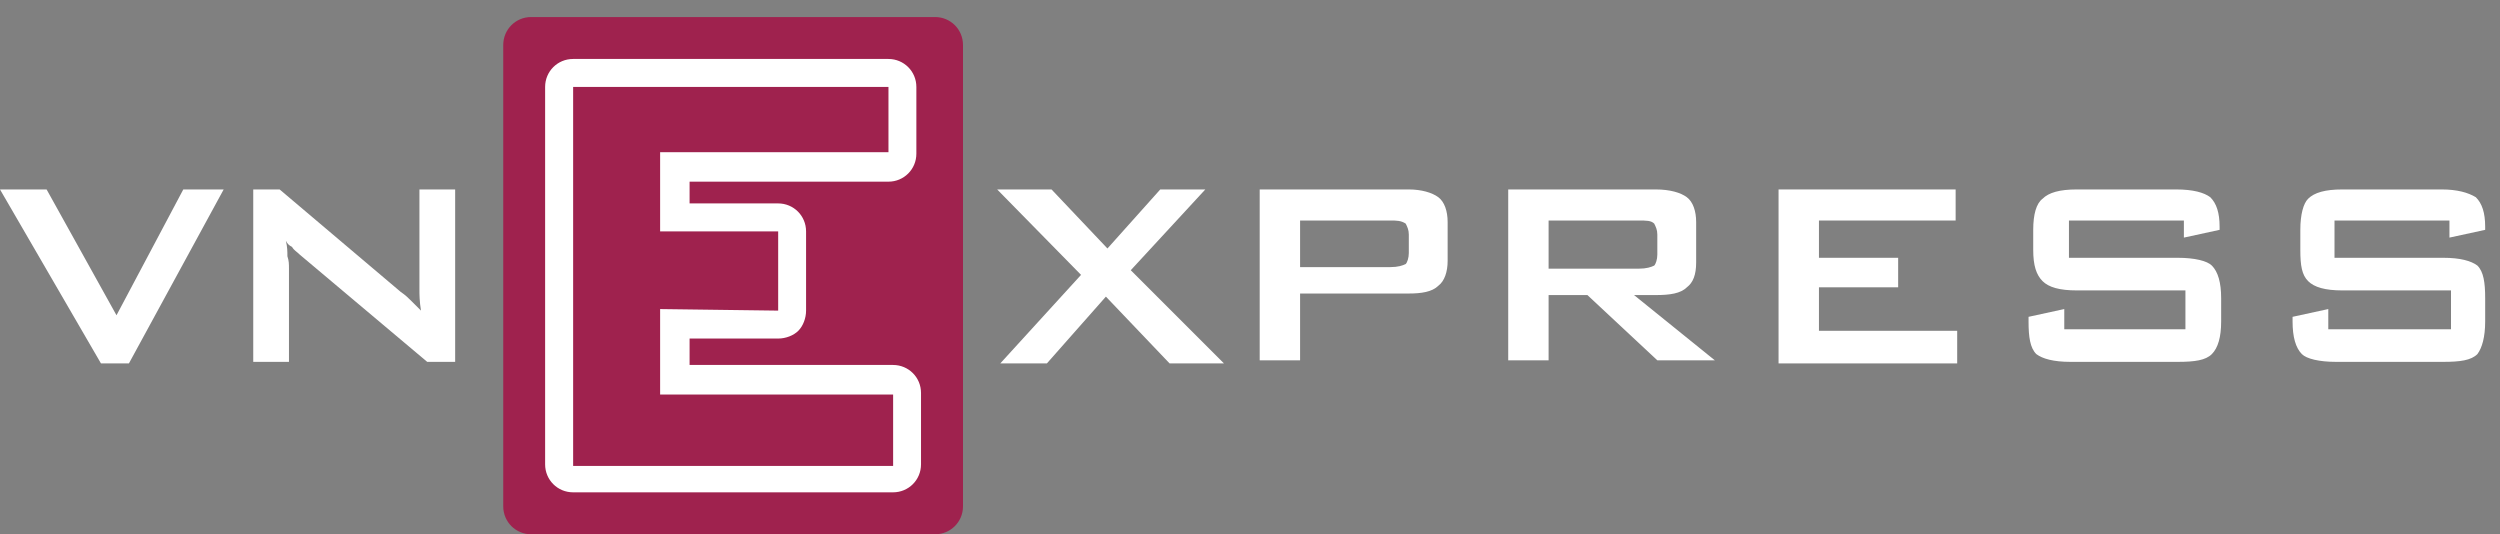
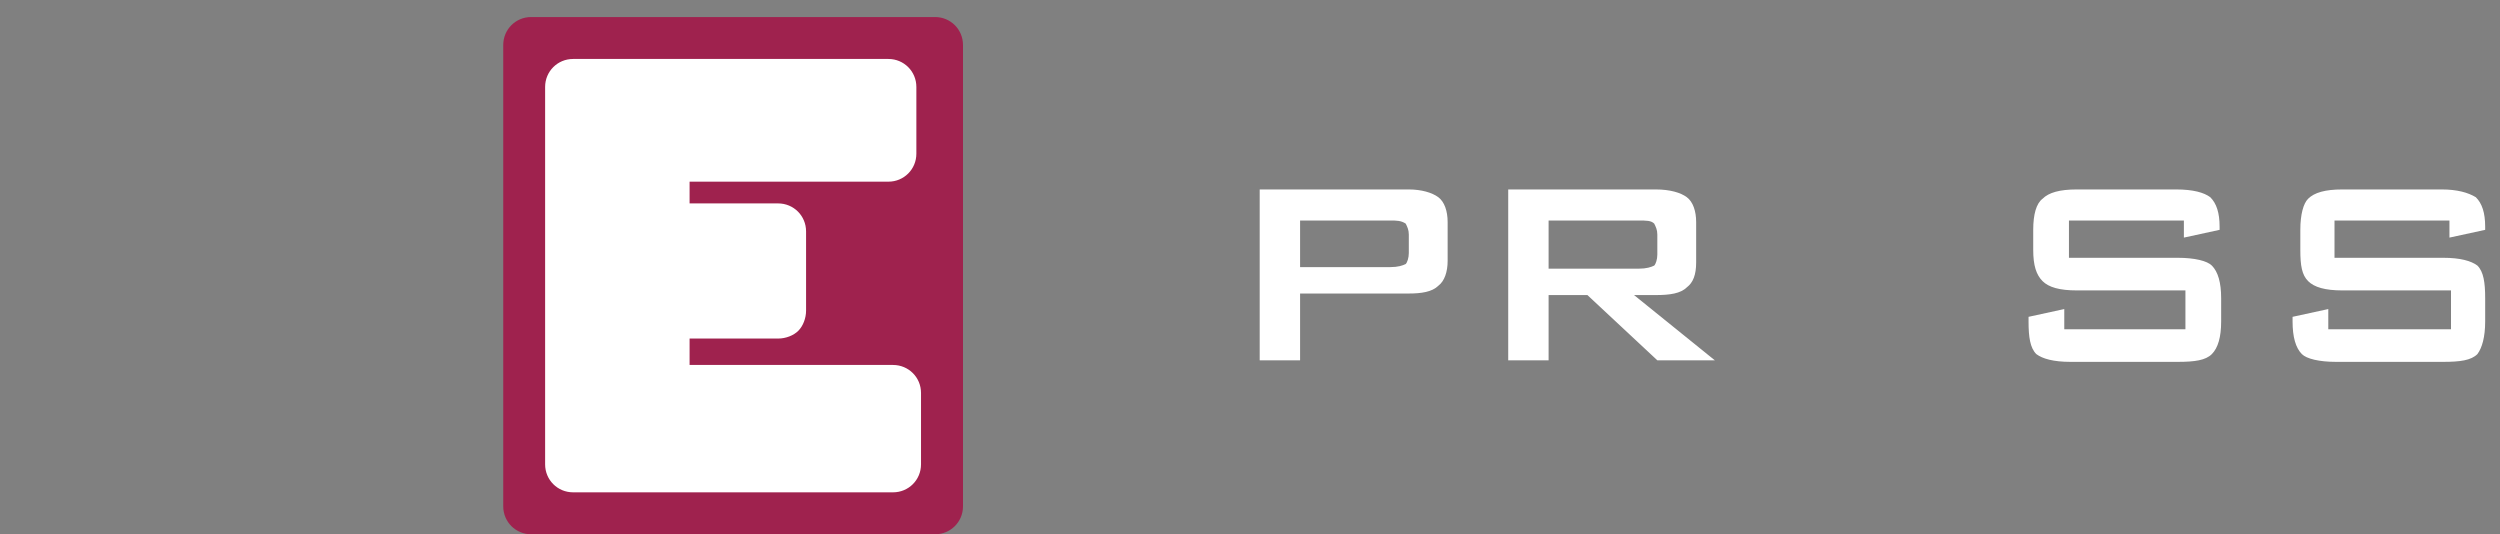
<svg xmlns="http://www.w3.org/2000/svg" width="145" height="31" viewBox="0 0 145 31" fill="none">
  <rect x="0" y="0" width="145" height="31" fill="#808080" stroke="none" />
  <path fill-rule="evenodd" clip-rule="evenodd" d="M80.63 12.79H75.405V15.493H80.63C81.081 15.493 81.351 15.403 81.531 15.313C81.621 15.223 81.711 14.952 81.711 14.682V13.601C81.711 13.331 81.621 13.15 81.531 12.97C81.261 12.79 80.99 12.79 80.63 12.79ZM73.062 21.078V10.988H81.711C82.432 10.988 83.062 11.168 83.423 11.439C83.783 11.709 83.963 12.249 83.963 12.88V15.132C83.963 15.763 83.783 16.304 83.423 16.574C83.062 16.934 82.432 17.024 81.711 17.024H75.405V20.898H73.062V21.078Z" fill="white" />
  <path fill-rule="evenodd" clip-rule="evenodd" d="M95.044 12.79H89.819V15.583H95.044C95.495 15.583 95.765 15.493 95.945 15.403C96.035 15.313 96.125 15.042 96.125 14.772V13.601C96.125 13.331 96.035 13.15 95.945 12.97C95.765 12.79 95.495 12.79 95.044 12.79ZM87.477 21.078V10.988H96.035C96.846 10.988 97.477 11.168 97.837 11.439C98.197 11.709 98.377 12.249 98.377 12.88V15.223C98.377 15.943 98.197 16.394 97.837 16.664C97.477 17.024 96.846 17.114 96.035 17.114H94.774L99.459 20.898H96.125L92.071 17.114H89.819V20.898H87.477V21.078Z" fill="white" />
-   <path fill-rule="evenodd" clip-rule="evenodd" d="M103.156 21.078V10.988H113.427V12.79H105.499V14.952H110.093V16.664H105.499V19.186H113.517V21.078H103.156Z" fill="white" />
  <path fill-rule="evenodd" clip-rule="evenodd" d="M126.575 12.79H119.999V14.952H126.305C127.296 14.952 128.017 15.132 128.287 15.403C128.647 15.763 128.827 16.394 128.827 17.295V18.646C128.827 19.547 128.647 20.177 128.287 20.538C127.927 20.898 127.296 20.988 126.305 20.988H120.089C119.098 20.988 118.467 20.808 118.107 20.538C117.746 20.177 117.656 19.547 117.656 18.646V18.376L119.728 17.925V19.096H126.755V16.844H120.449C119.458 16.844 118.827 16.664 118.467 16.304C118.107 15.943 117.927 15.403 117.927 14.502V13.331C117.927 12.43 118.107 11.799 118.467 11.529C118.827 11.168 119.458 10.988 120.449 10.988H126.215C127.206 10.988 127.836 11.168 128.197 11.439C128.557 11.799 128.737 12.34 128.737 13.15V13.331L126.665 13.781V12.79H126.575Z" fill="white" />
  <path fill-rule="evenodd" clip-rule="evenodd" d="M141.978 12.79H135.401V14.952H141.707C142.698 14.952 143.329 15.132 143.689 15.403C144.05 15.763 144.14 16.394 144.14 17.295V18.646C144.14 19.547 143.96 20.177 143.689 20.538C143.329 20.898 142.698 20.988 141.707 20.988H135.491C134.5 20.988 133.78 20.808 133.509 20.538C133.149 20.177 132.969 19.547 132.969 18.646V18.376L135.041 17.925V19.096H142.158V16.844H135.852C134.861 16.844 134.23 16.664 133.87 16.304C133.509 15.943 133.419 15.403 133.419 14.502V13.331C133.419 12.43 133.599 11.799 133.87 11.529C134.23 11.168 134.861 10.988 135.852 10.988H141.617C142.518 10.988 143.149 11.168 143.599 11.439C143.96 11.799 144.14 12.34 144.14 13.15V13.331L142.068 13.781V12.79H141.978Z" fill="white" />
-   <path fill-rule="evenodd" clip-rule="evenodd" d="M58.016 21.078L62.701 15.943L57.836 10.988H60.989L64.232 14.412L67.295 10.988H69.908L65.584 15.673L70.989 21.078H67.836L64.142 17.204L60.719 21.078H58.016Z" fill="white" />
-   <path fill-rule="evenodd" clip-rule="evenodd" d="M5.856 21.078L0 10.988H2.703L6.757 18.286L10.631 10.988H12.973L7.477 21.078H5.856Z" fill="white" />
-   <path fill-rule="evenodd" clip-rule="evenodd" d="M14.688 21.078V10.988H16.219L23.246 16.934C23.516 17.114 23.697 17.295 23.877 17.475C24.057 17.655 24.237 17.835 24.417 18.015C24.327 17.475 24.327 17.024 24.327 16.844C24.327 16.664 24.327 16.394 24.327 16.304V10.988H26.399V20.988H24.778L17.39 14.772C17.21 14.592 17.03 14.502 16.94 14.322C16.76 14.232 16.669 14.141 16.579 13.961C16.669 14.322 16.669 14.592 16.669 14.862C16.76 15.132 16.76 15.313 16.76 15.583V20.988H14.688V21.078Z" fill="white" />
  <path d="M54.233 0.988H30.809C29.908 0.988 29.188 1.709 29.188 2.61V29.367C29.188 30.268 29.908 30.988 30.809 30.988H54.233C55.133 30.988 55.854 30.268 55.854 29.367V2.61C55.854 1.709 55.133 0.988 54.233 0.988Z" fill="#9F224E" />
  <path fill-rule="evenodd" clip-rule="evenodd" d="M38.287 17.924V22.879H51.801V27.023H33.242V5.041H51.531V8.825H38.287V13.419H45.134V18.014L38.287 17.924Z" fill="#F39742" />
  <path d="M51.797 21.168H39.996V19.636H45.131C45.581 19.636 46.032 19.456 46.302 19.186C46.572 18.915 46.752 18.465 46.752 18.015V13.42C46.752 12.519 46.032 11.798 45.131 11.798H39.996V10.537H51.527C52.428 10.537 53.149 9.816 53.149 8.915V5.042C53.149 4.141 52.428 3.42 51.527 3.42H33.239C32.338 3.42 31.617 4.141 31.617 5.042V26.933C31.617 27.834 32.338 28.555 33.239 28.555H51.797C52.698 28.555 53.419 27.834 53.419 26.933V22.789C53.419 21.888 52.698 21.168 51.797 21.168Z" fill="white" />
-   <path fill-rule="evenodd" clip-rule="evenodd" d="M38.287 17.926V22.881H51.801V27.025H33.242V5.043H51.531V8.827H38.287V13.421H45.134V18.016L38.287 17.926Z" fill="#9F224E" />
</svg>